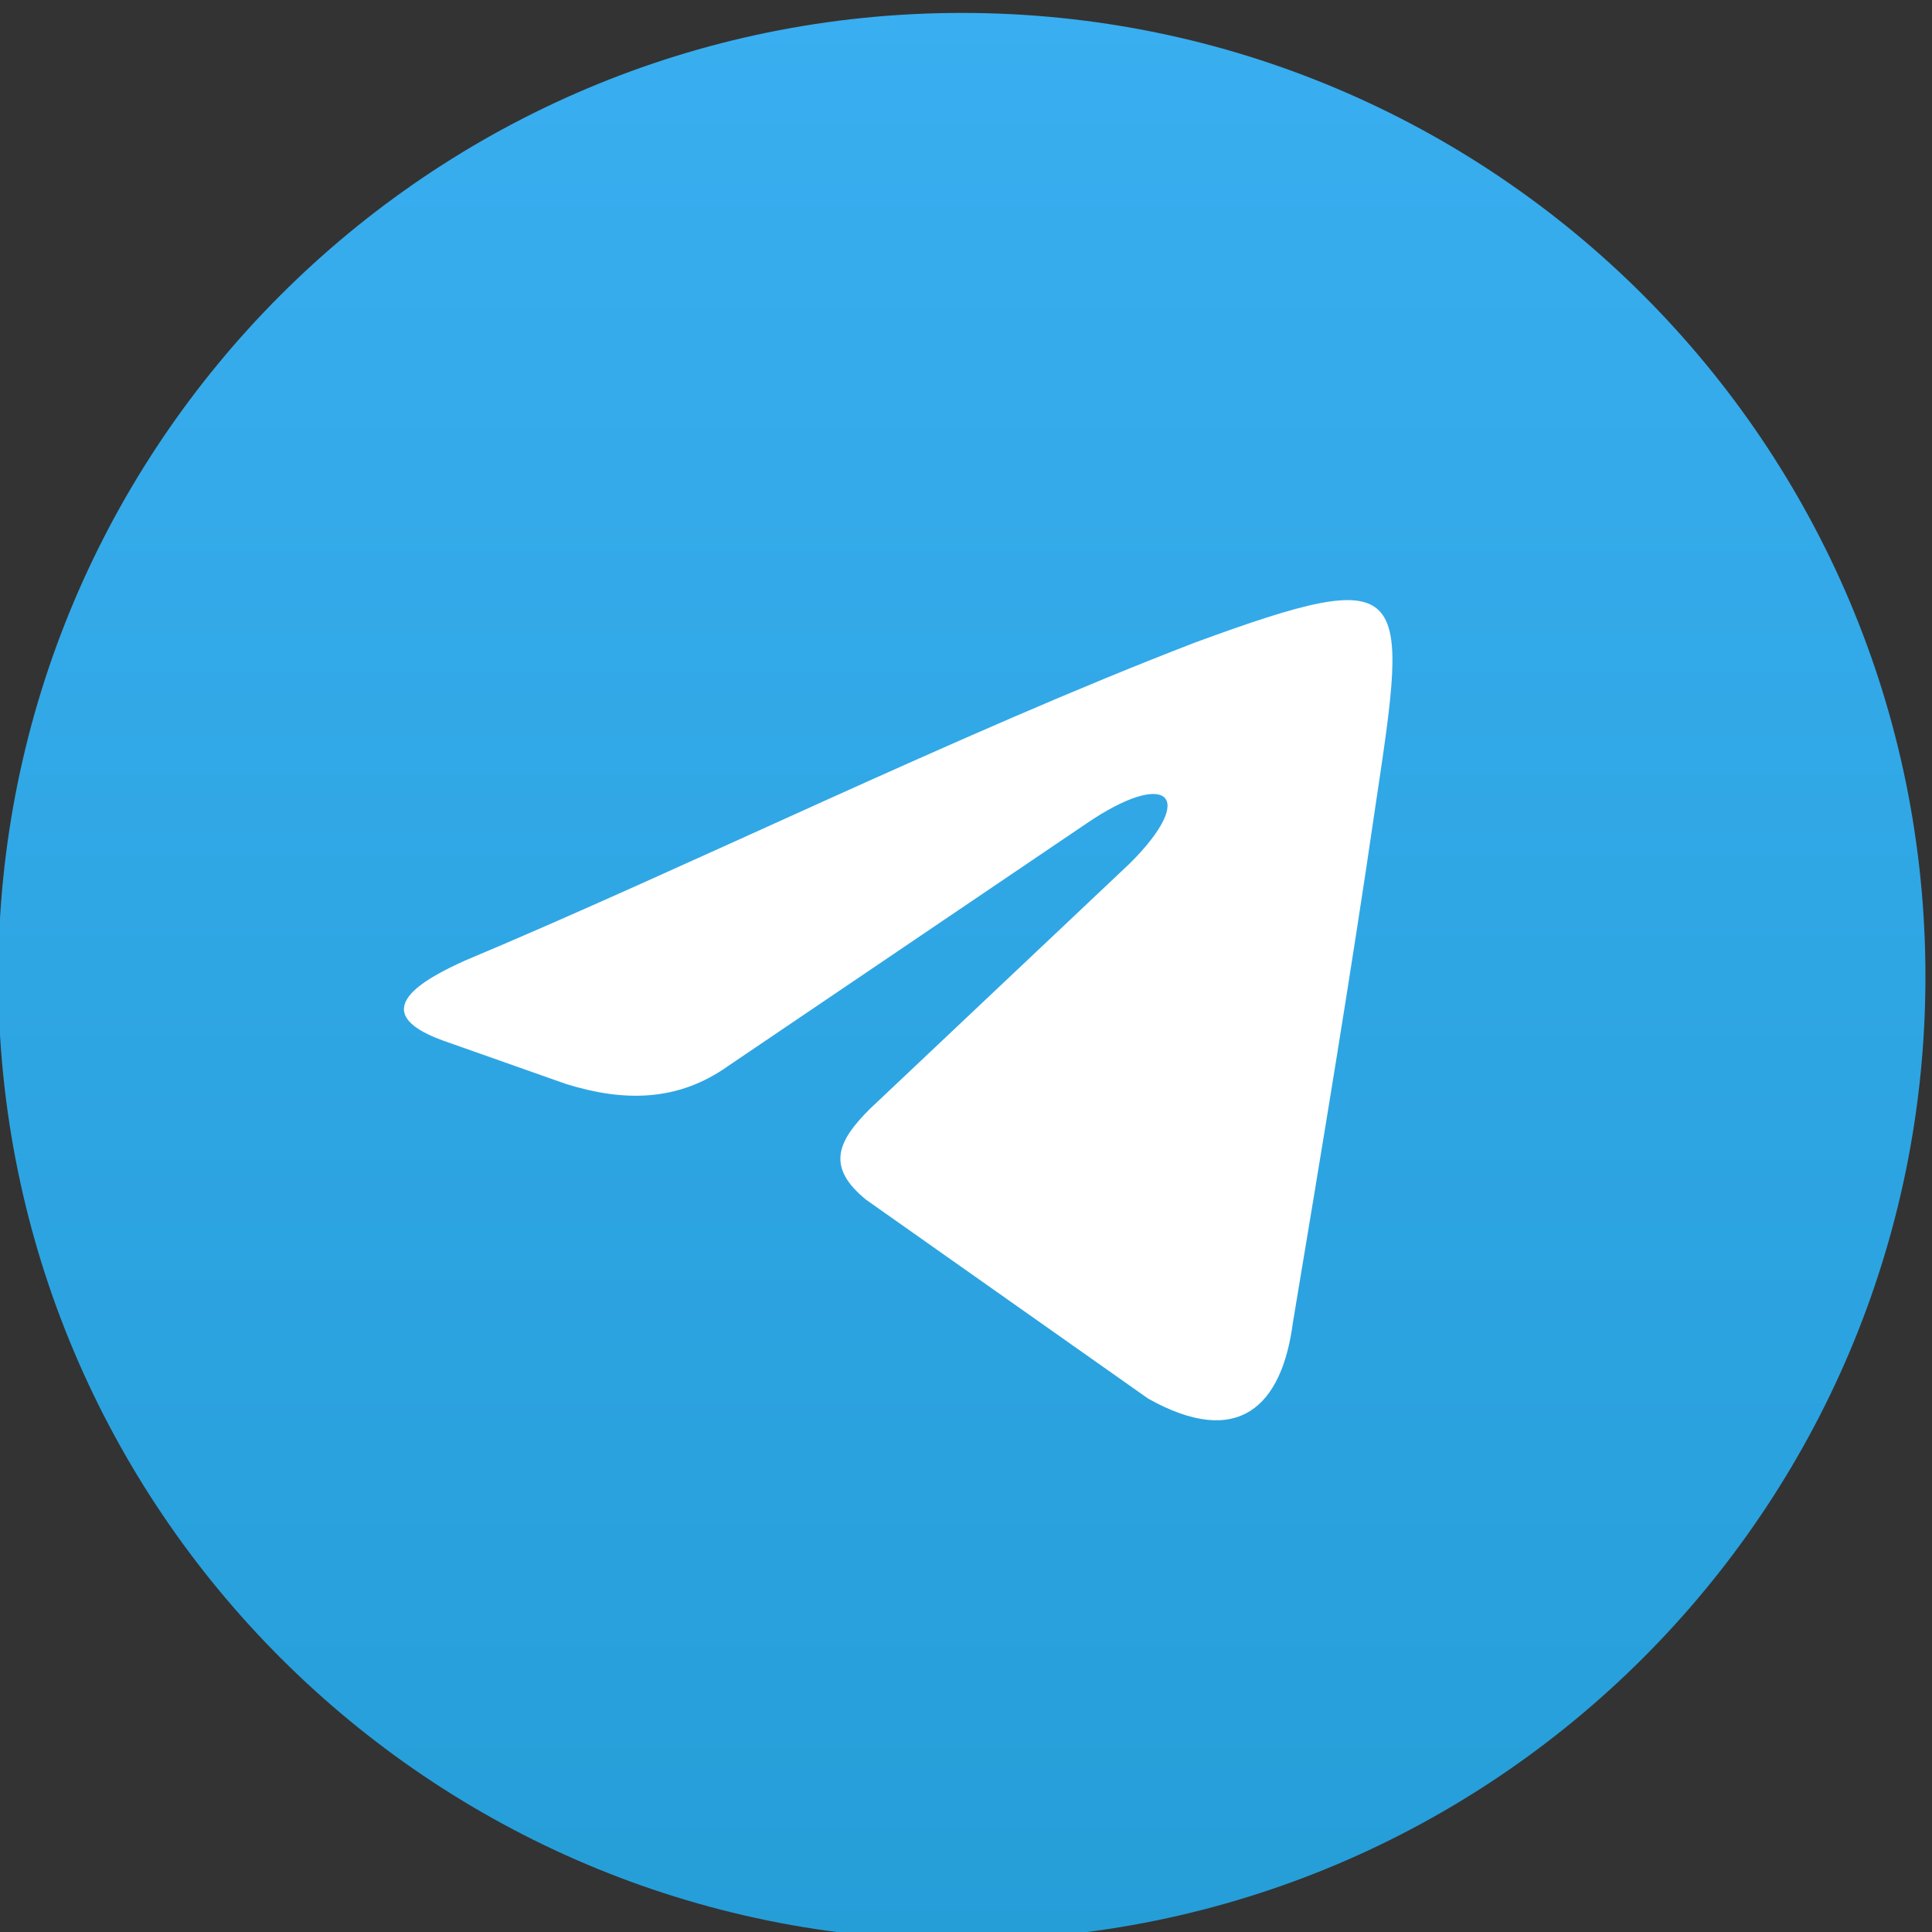
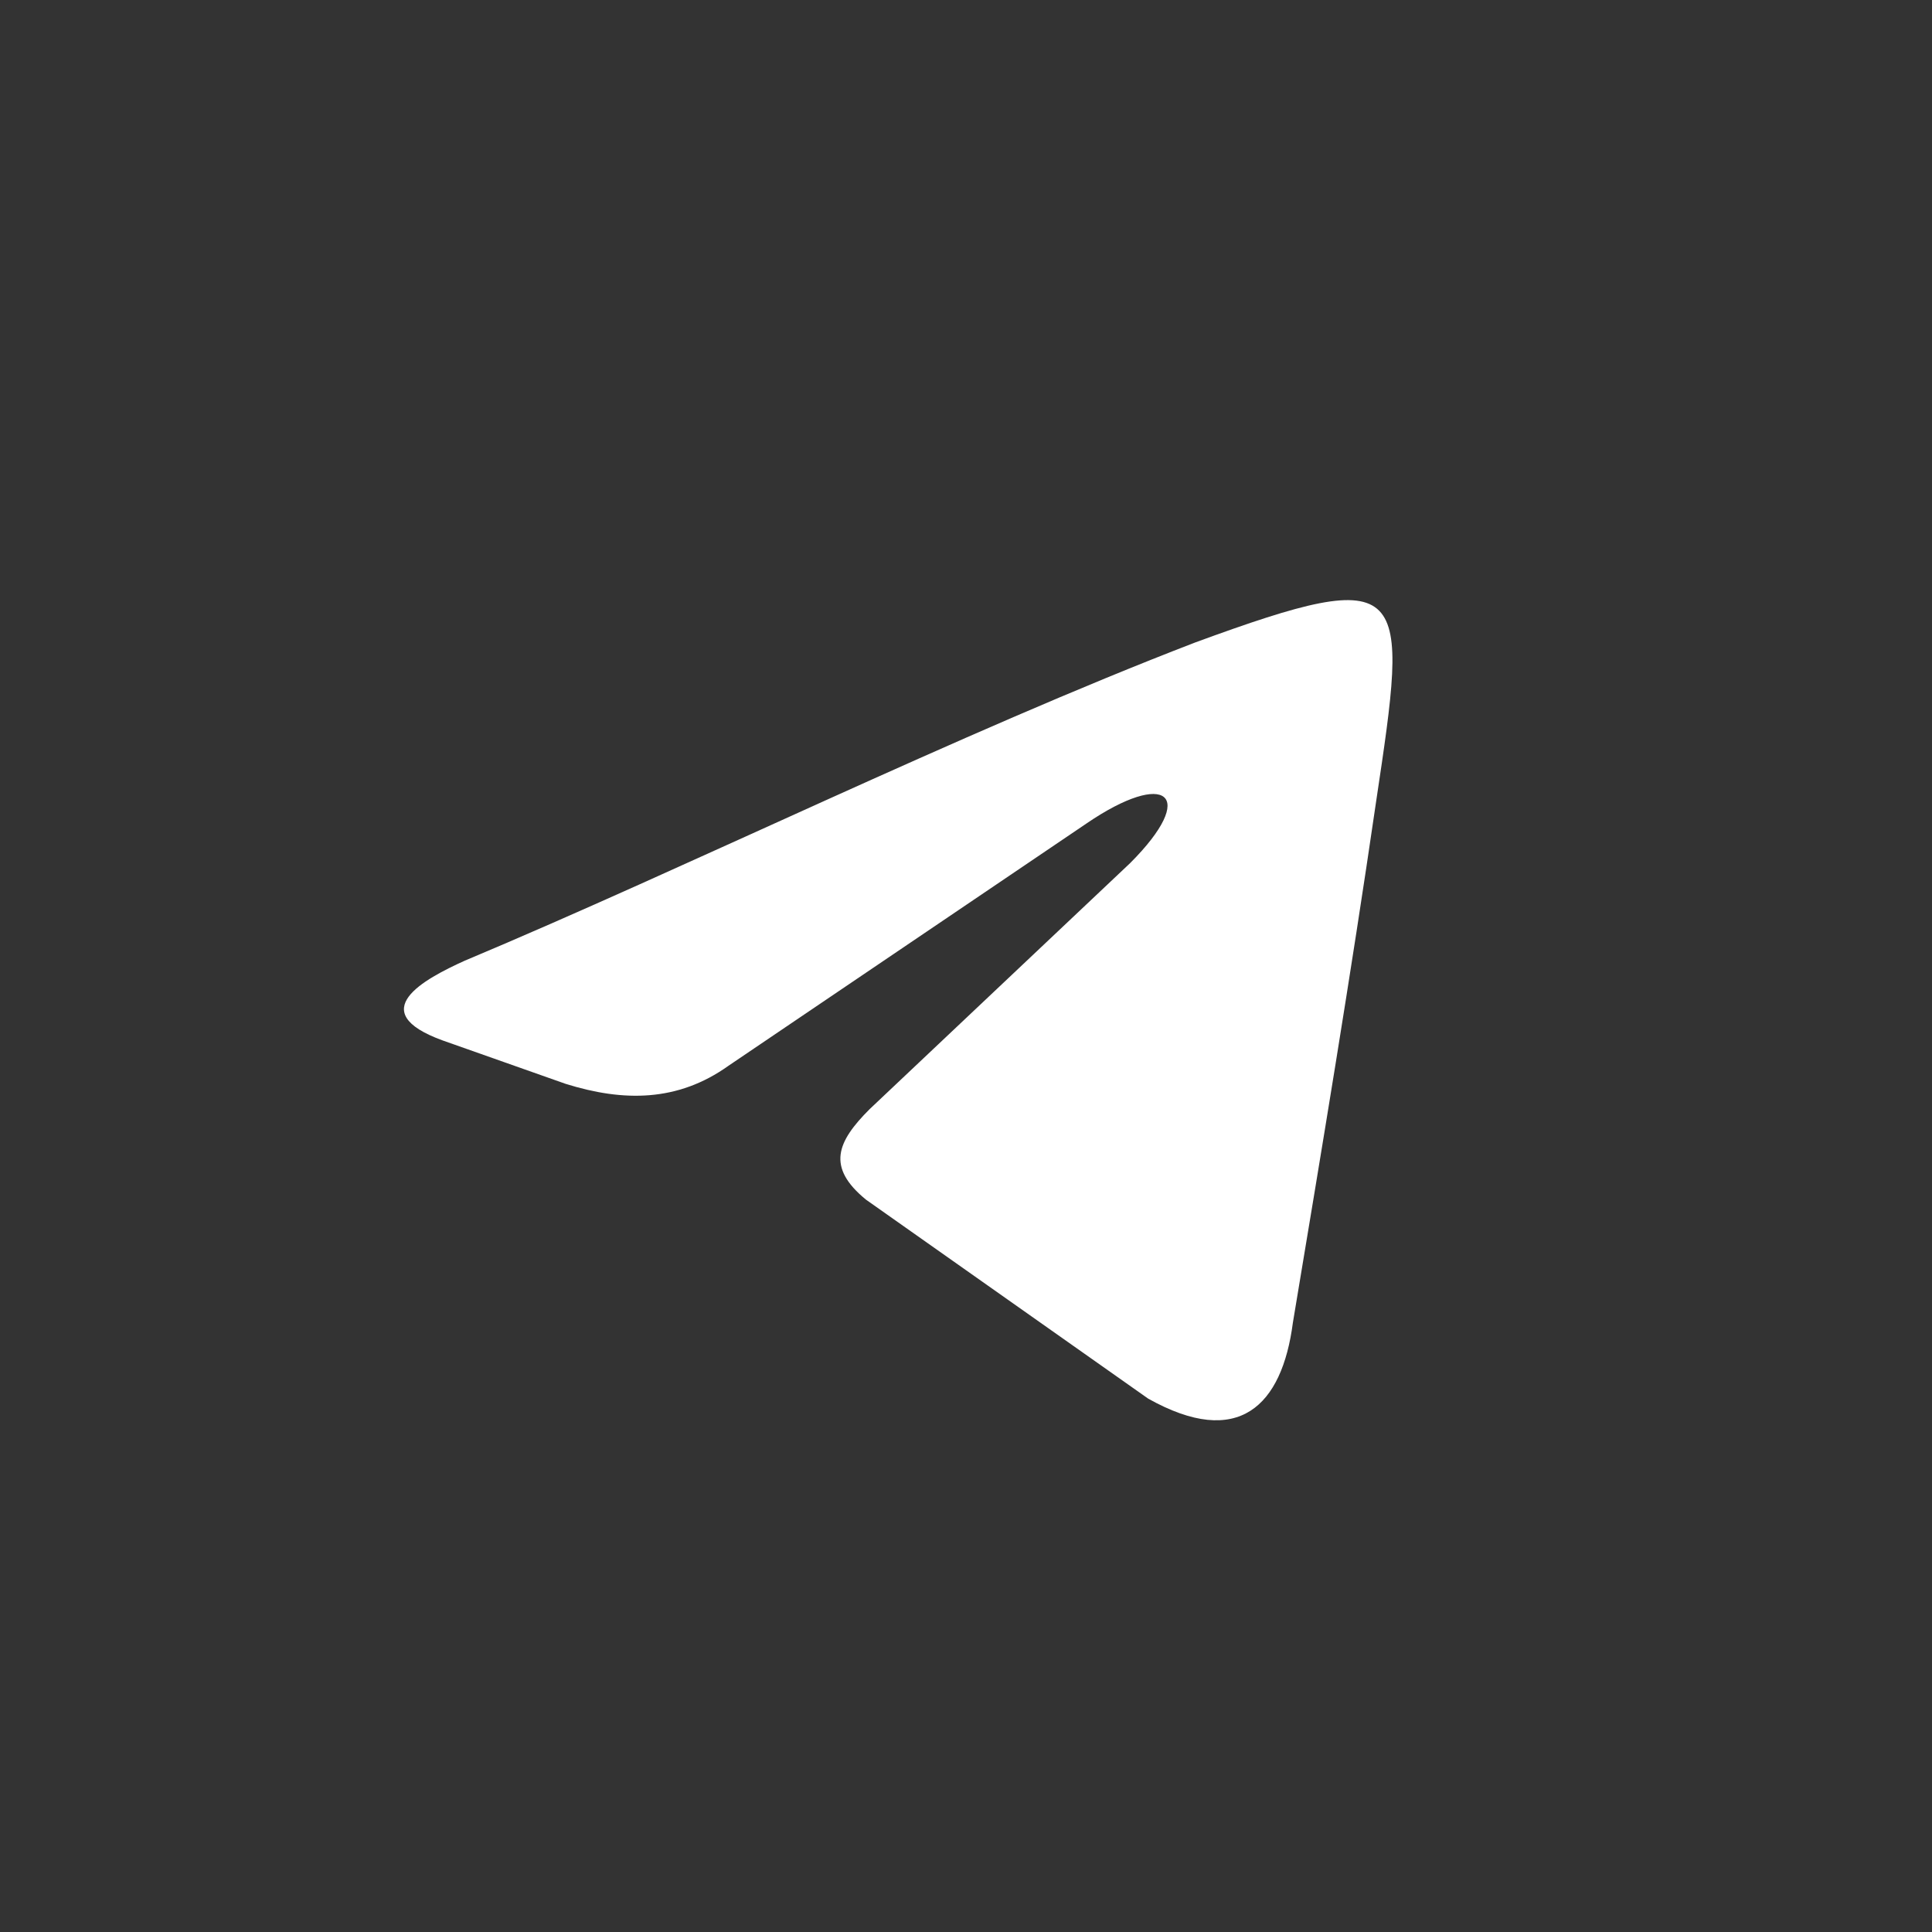
<svg xmlns="http://www.w3.org/2000/svg" xmlns:ns1="http://sodipodi.sourceforge.net/DTD/sodipodi-0.dtd" xmlns:ns2="http://www.inkscape.org/namespaces/inkscape" version="1.1" id="svg1" width="497.779" height="497.779" viewBox="0 0 497.779 497.779" ns1:docname="vecteezy_set-of-social-media-icon-in-round-background_.eps">
  <rect x="0" y="0" width="497.779" height="497.779" fill="#333333" stroke="none" />
  <defs id="defs1">
    <linearGradient x1="0" y1="0" x2="1" y2="0" gradientUnits="userSpaceOnUse" gradientTransform="matrix(2e-7,-3733.33,-3733.33,-2e-7,3203.55,9986.67)" spreadMethod="pad" id="linearGradient16">
      <stop style="stop-opacity:1;stop-color:#39aef0" offset="0" id="stop15" />
      <stop style="stop-opacity:1;stop-color:#259ed8" offset="1" id="stop16" />
    </linearGradient>
  </defs>
  <ns1:namedview id="namedview1" pagecolor="#ffffff" bordercolor="#000000" borderopacity="0.25" ns2:showpageshadow="2" ns2:pageopacity="0.0" ns2:pagecheckerboard="0" ns2:deskcolor="#d1d1d1" />
  <g id="g1" ns2:groupmode="layer" ns2:label="1" transform="translate(-178.251,-833.777)">
    <g id="group-R5">
-       <path id="path15" d="m 5070.22,8120 c 0,-1030.93 -835.74,-1866.67 -1866.67,-1866.67 -1030.93,0 -1866.67,835.74 -1866.67,1866.67 0,1030.93 835.74,1866.67 1866.67,1866.67 1030.93,0 1866.67,-835.74 1866.67,-1866.67" style="fill:url(#linearGradient16);fill-opacity:1;fill-rule:evenodd;stroke:none" transform="matrix(0.133,0,0,-0.133,0,2165.333)" />
      <path id="path16" d="m 2239.83,8150.33 c 434.54,182.23 960.19,441.55 1415.76,616.77 420.53,154.19 413.52,112.14 350.44,-308.39 -49.06,-336.42 -105.13,-672.84 -161.2,-1009.26 -21.03,-161.19 -105.13,-245.3 -280.35,-147.18 l -546.69,385.48 c -77.09,63.08 -56.06,112.14 7.02,175.22 l 504.62,476.59 c 133.17,133.17 70.09,182.23 -84.1,77.1 l -693.87,-469.58 c -98.12,-70.09 -203.25,-70.09 -315.39,-35.05 l -238.3,84.11 c -154.19,56.07 -35.04,119.14 42.06,154.19 v 0" style="fill:#ffffff;fill-opacity:1;fill-rule:evenodd;stroke:none" transform="matrix(0.133,0,0,-0.133,0,2165.333)" />
    </g>
  </g>
</svg>